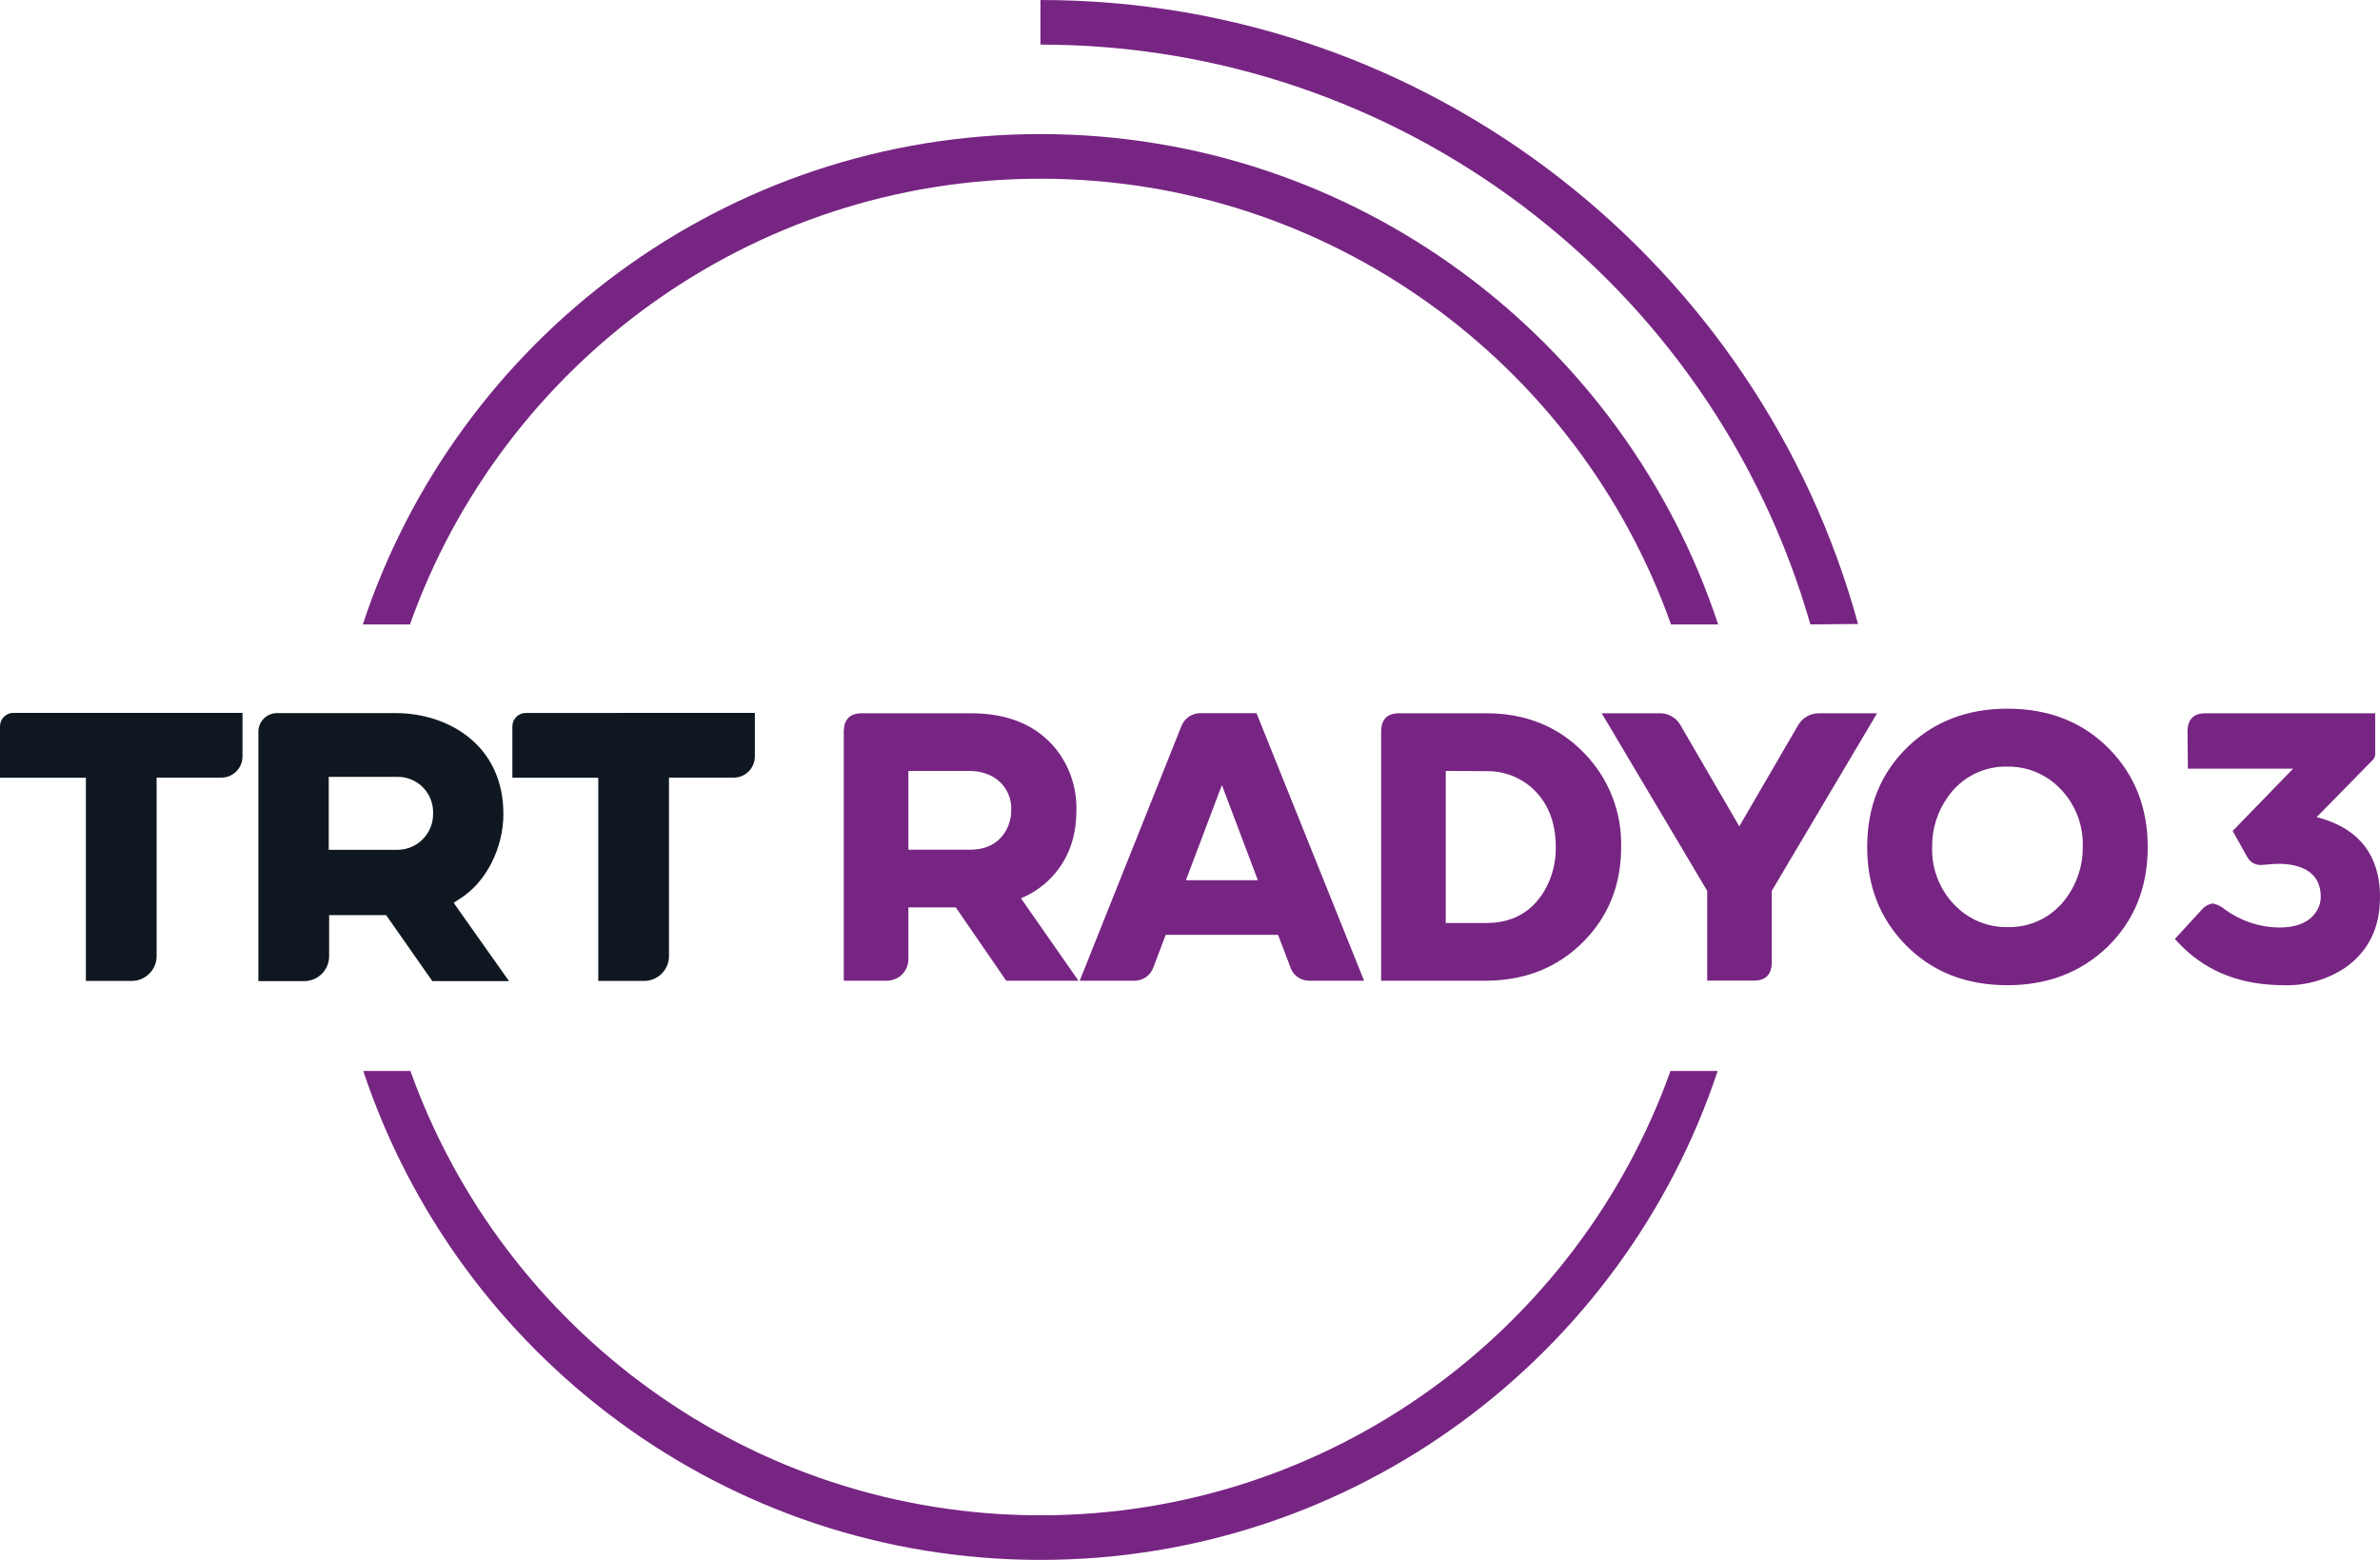
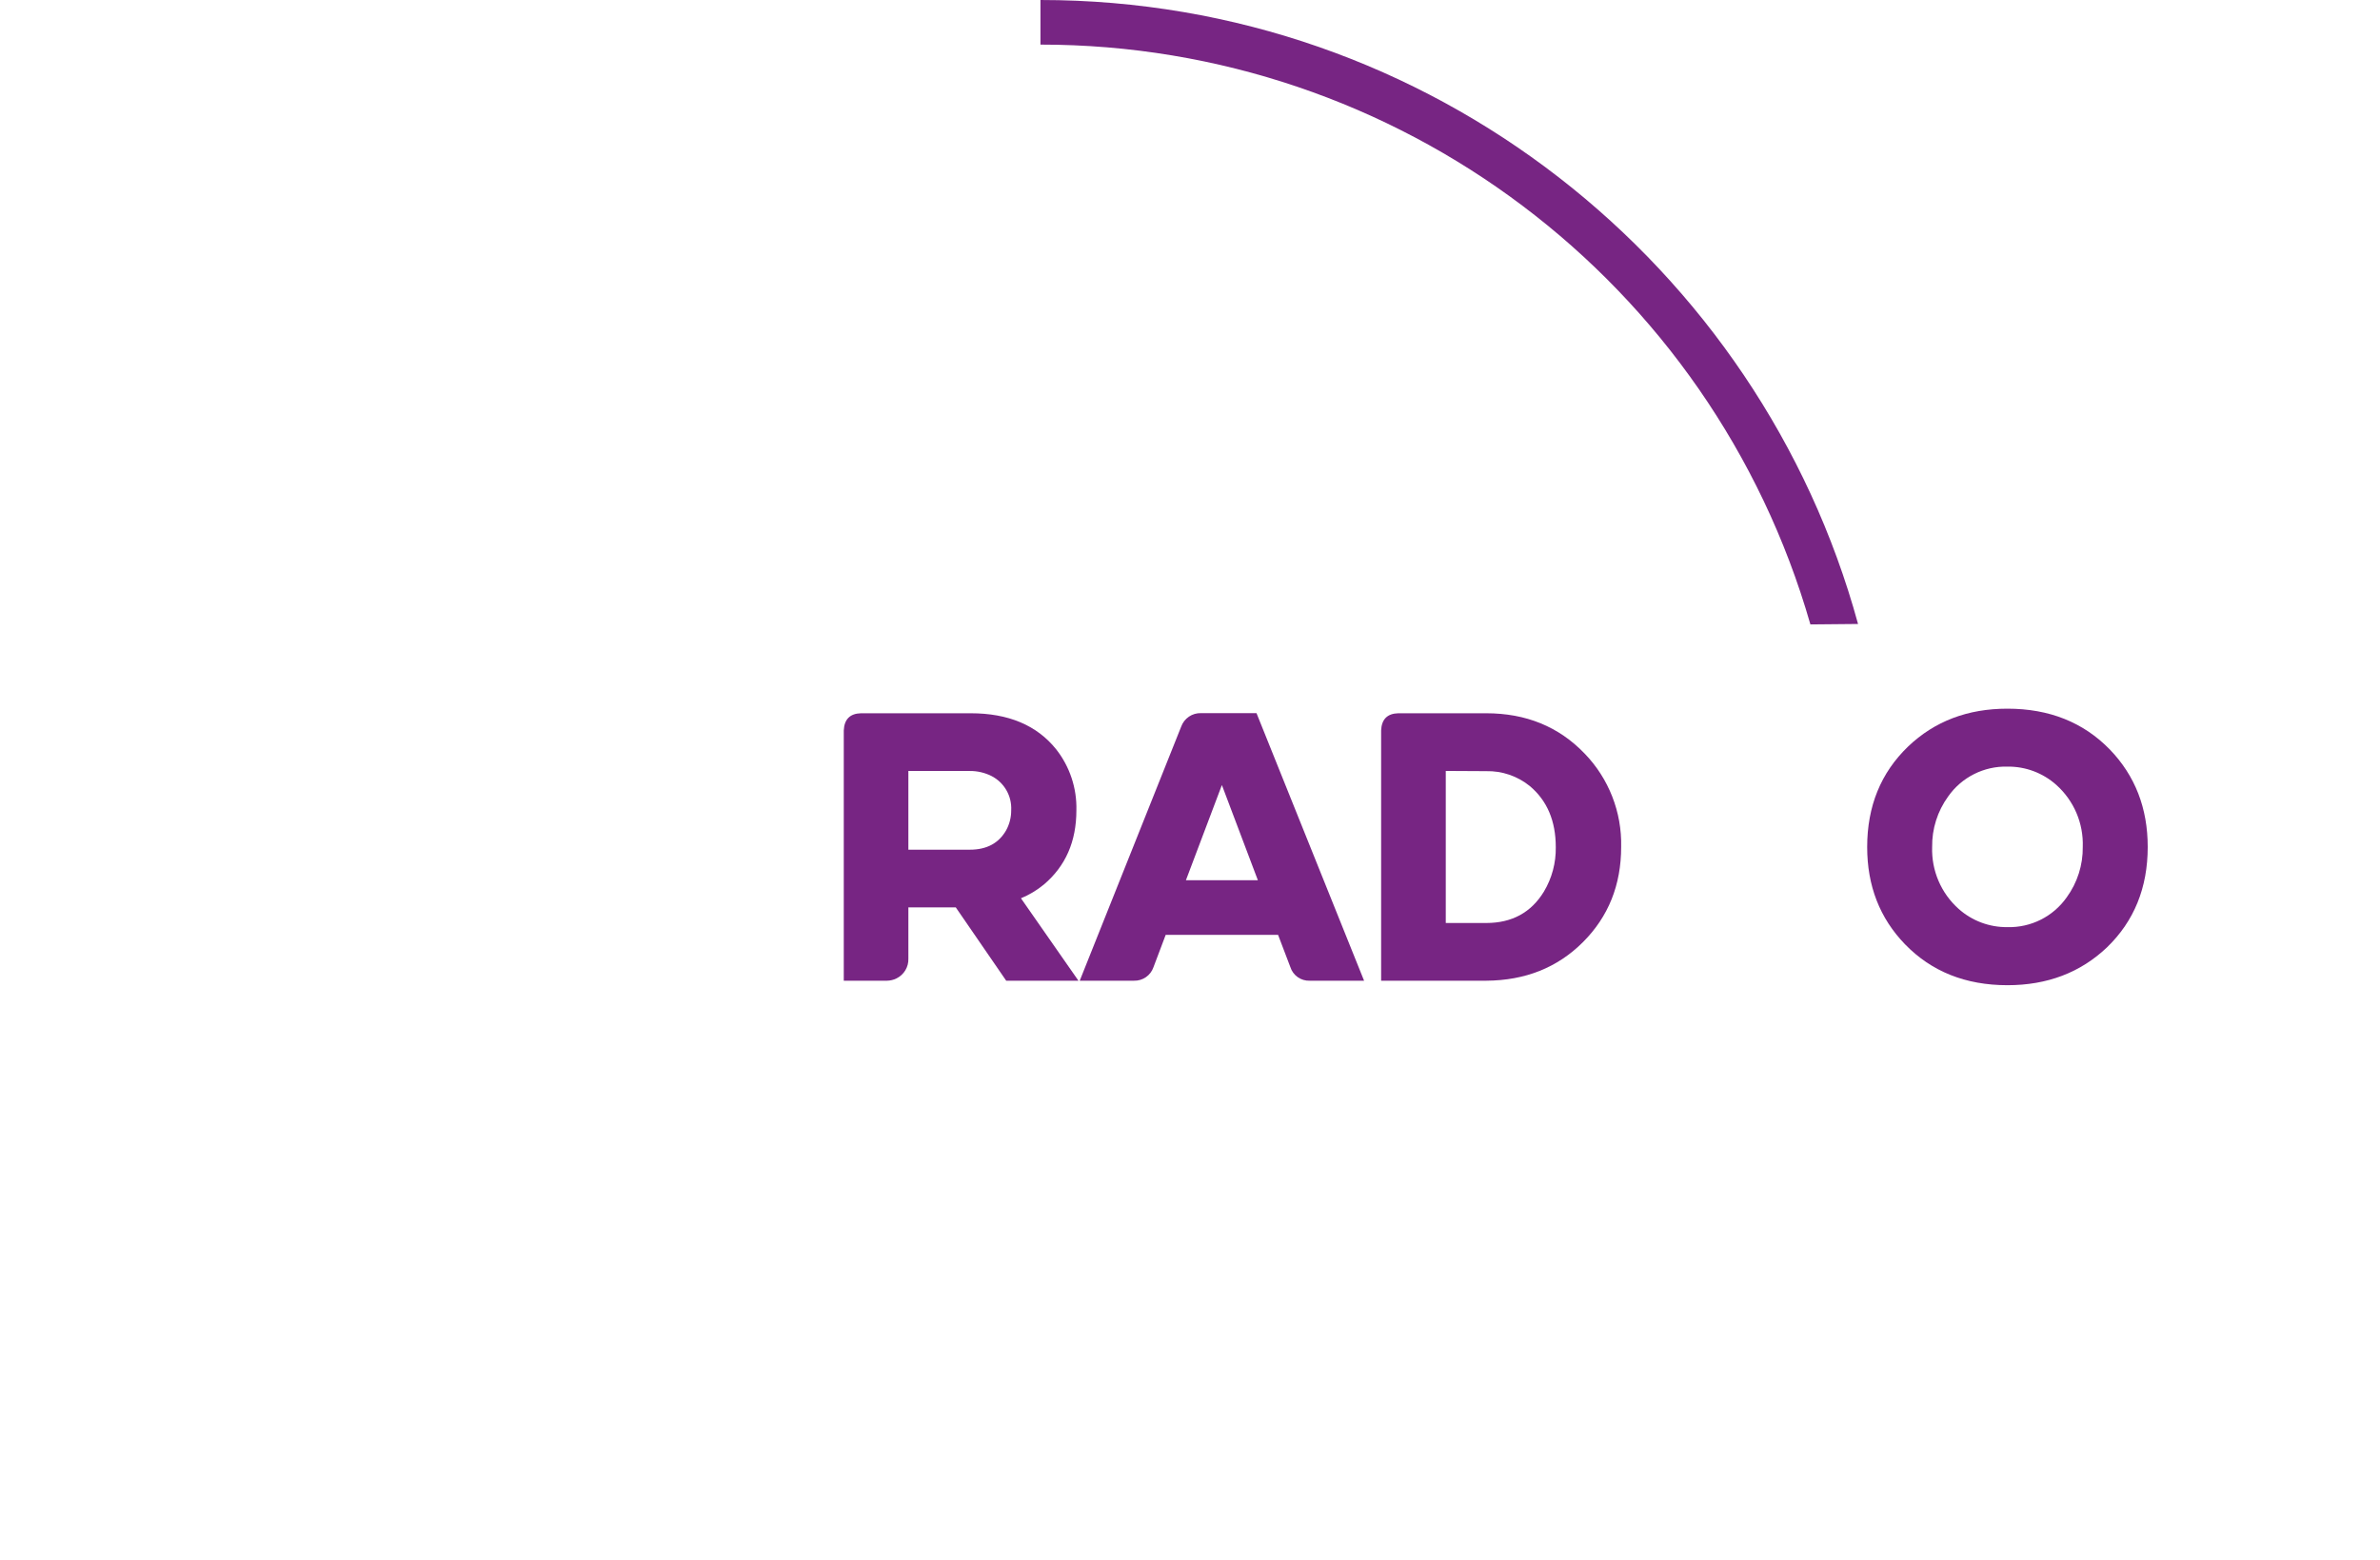
<svg xmlns="http://www.w3.org/2000/svg" version="1.1" id="Livello_1" x="0px" y="0px" viewBox="0 0 533.698 349.87" enable-background="new 0 0 533.698 349.87" xml:space="preserve">
  <g>
-     <path fill="#0F1820" d="M103.168,201.547c5.812-3.641,9.714-11.284,9.714-19.007c0-15.526-12.505-22.598-24.119-22.598h-26.65   c-2.304,0-4.172,1.868-4.172,4.172c0,0.003,0,0.007,0,0.01v55.93h10.284c3.083,0,5.582-2.499,5.582-5.582l0,0v-9.223h12.775   l10.364,14.805h17.196l-12.415-17.566L103.168,201.547z M88.943,190.603H73.718v-16.356h15.226   c4.368-0.146,8.027,3.276,8.173,7.644c0.006,0.176,0.006,0.353,0,0.529c0.1,4.419-3.4,8.082-7.819,8.183   C89.179,190.606,89.061,190.606,88.943,190.603z M0.001,162.963v11.474h19.257v45.577h10.284c3.083,0,5.582-2.499,5.582-5.582l0,0   v-40.015h14.505c2.624,0,4.752-2.127,4.752-4.752l0,0v-9.774H3.052c-1.657-0.028-3.023,1.293-3.052,2.95   C0,162.882,0,162.923,0.001,162.963z M117.944,159.912c-1.657-0.028-3.023,1.293-3.051,2.95c-0.001,0.034-0.001,0.067,0,0.101   v11.474h19.267v45.577h10.274c3.083,0,5.582-2.499,5.582-5.582l0,0v-40.015h14.505c2.624,0,4.752-2.127,4.752-4.752l0,0v-9.774   L117.944,159.912z" />
    <path fill="#772583" d="M405.969,140.051C383.872,63.041,313.433,9.985,233.316,10.004V0c87.462,0,161.309,59.382,183.337,139.951" />
-     <path fill="#772583" d="M374.597,240.2c-20.718,58.021-76.228,99.666-141.281,99.666S112.762,298.231,92.034,240.2H81.46   c21.138,63.643,81.22,109.67,151.855,109.67s130.728-46.017,151.865-109.67L374.597,240.2z" />
-     <path fill="#772583" d="M91.934,140.051c20.638-58.181,76.218-99.966,141.381-99.966S354.07,81.86,374.707,140.051h10.574   c-21.048-63.803-81.17-109.98-151.965-109.98S102.398,76.248,81.36,140.051H91.934z" />
    <g>
      <path fill="#772583" d="M198.898,219.964h-9.688v-56.135c0.114-2.507,1.401-3.791,3.861-3.851h24.599    c8.448,0,14.833,2.688,19.155,8.065c3.071,3.899,4.679,8.75,4.547,13.711c0,6.977-2.43,12.521-7.289,16.635    c-1.551,1.279-3.284,2.319-5.142,3.085l12.894,18.49h-16.201l-11.312-16.453h-10.626v11.483c0.07,1.88-0.973,3.626-2.662,4.456    C200.369,219.776,199.639,219.952,198.898,219.964z M203.696,190.576h13.802c3.771,0,6.482-1.458,8.136-4.375    c0.745-1.366,1.13-2.9,1.119-4.456c0.176-3.227-1.572-6.253-4.456-7.712c-1.491-0.738-3.135-1.118-4.799-1.109h-13.802V190.576z" />
      <path fill="#772583" d="M254.29,219.964h-12.169l22.754-56.991c0.672-1.868,2.472-3.089,4.456-3.024h12.431l24.125,60.016h-12.169    c-1.989,0.081-3.784-1.185-4.375-3.085l-2.742-7.198h-25.204l-2.742,7.259C258.017,218.793,256.25,220.017,254.29,219.964z     M274,176.078l-8.065,21.343h16.131L274,176.078z" />
      <path fill="#772583" d="M333.278,219.964h-23.571v-56.135c0.108-2.507,1.395-3.791,3.861-3.851h19.71    c8.912,0,16.255,3.001,22.028,9.003c5.446,5.611,8.41,13.173,8.227,20.99c0,8.516-2.856,15.63-8.569,21.343    C349.251,217.026,342.022,219.91,333.278,219.964z M324.204,172.913v34.106h9.073c5.767,0,10.082-2.352,12.945-7.057    c1.791-3.006,2.709-6.452,2.651-9.951c0-5.881-1.942-10.451-5.827-13.711c-2.759-2.232-6.221-3.415-9.769-3.337L324.204,172.913z" />
-       <path fill="#772583" d="M382.824,199.8l-23.652-39.822h13.025c1.911-0.028,3.685,0.989,4.627,2.651l13.197,22.714l13.207-22.714    c0.968-1.656,2.749-2.668,4.668-2.651h13.025L397.311,199.8v16.292c-0.111,2.51-1.401,3.801-3.861,3.851h-10.626V199.8z" />
      <path fill="#772583" d="M418.702,189.971c0-9.134,3.058-16.645,9.174-22.532c5.935-5.666,13.362-8.495,22.28-8.489    c9.376,0,17.035,3.058,22.976,9.174c5.659,5.874,8.485,13.157,8.479,21.847c0,9.141-3.055,16.655-9.164,22.543    c-5.948,5.639-13.378,8.458-22.291,8.458c-9.376,0-17.031-3.058-22.966-9.174C421.525,205.943,418.696,198.668,418.702,189.971z     M433.27,189.971c-0.176,5.269,1.991,10.345,5.918,13.862c3.012,2.697,6.926,4.165,10.969,4.113    c5.269,0.138,10.257-2.372,13.288-6.684c2.39-3.286,3.653-7.258,3.599-11.322c0.183-5.276-1.985-10.361-5.918-13.882    c-3.012-2.697-6.926-4.165-10.969-4.113c-5.269-0.138-10.257,2.371-13.288,6.684C434.474,181.921,433.211,185.9,433.27,189.971    L433.27,189.971z" />
-       <path fill="#772583" d="M512.133,220.972c-9.315,0-16.887-2.856-22.714-8.569c-0.635-0.625-1.2-1.23-1.714-1.805l6.049-6.593    c0.613-0.725,1.463-1.211,2.399-1.371c0.946,0.172,1.831,0.585,2.571,1.2c3.568,2.673,7.893,4.142,12.35,4.194    c4.228,0,7.084-1.314,8.569-3.942c0.506-0.887,0.771-1.892,0.766-2.914c0-3.992-2.198-6.392-6.593-7.198    c-1.003-0.16-2.019-0.234-3.035-0.222c-0.575,0-1.462,0.05-2.662,0.171c-0.455,0.055-0.913,0.082-1.371,0.081    c-1.193-0.055-2.267-0.738-2.823-1.795l-3.266-5.837l13.55-13.963h-23.591l-0.091-8.579c0.121-2.51,1.401-3.791,3.861-3.851h38.23    v9.346c-0.055,0.368-0.204,0.715-0.434,1.008l-12.683,12.935c8.63,2.225,13.335,7.454,14.114,15.687    c0.05,0.807,0.081,1.573,0.081,2.319c0,6.721-2.514,11.92-7.541,15.596C522.036,219.69,517.125,221.127,512.133,220.972z" />
    </g>
  </g>
</svg>